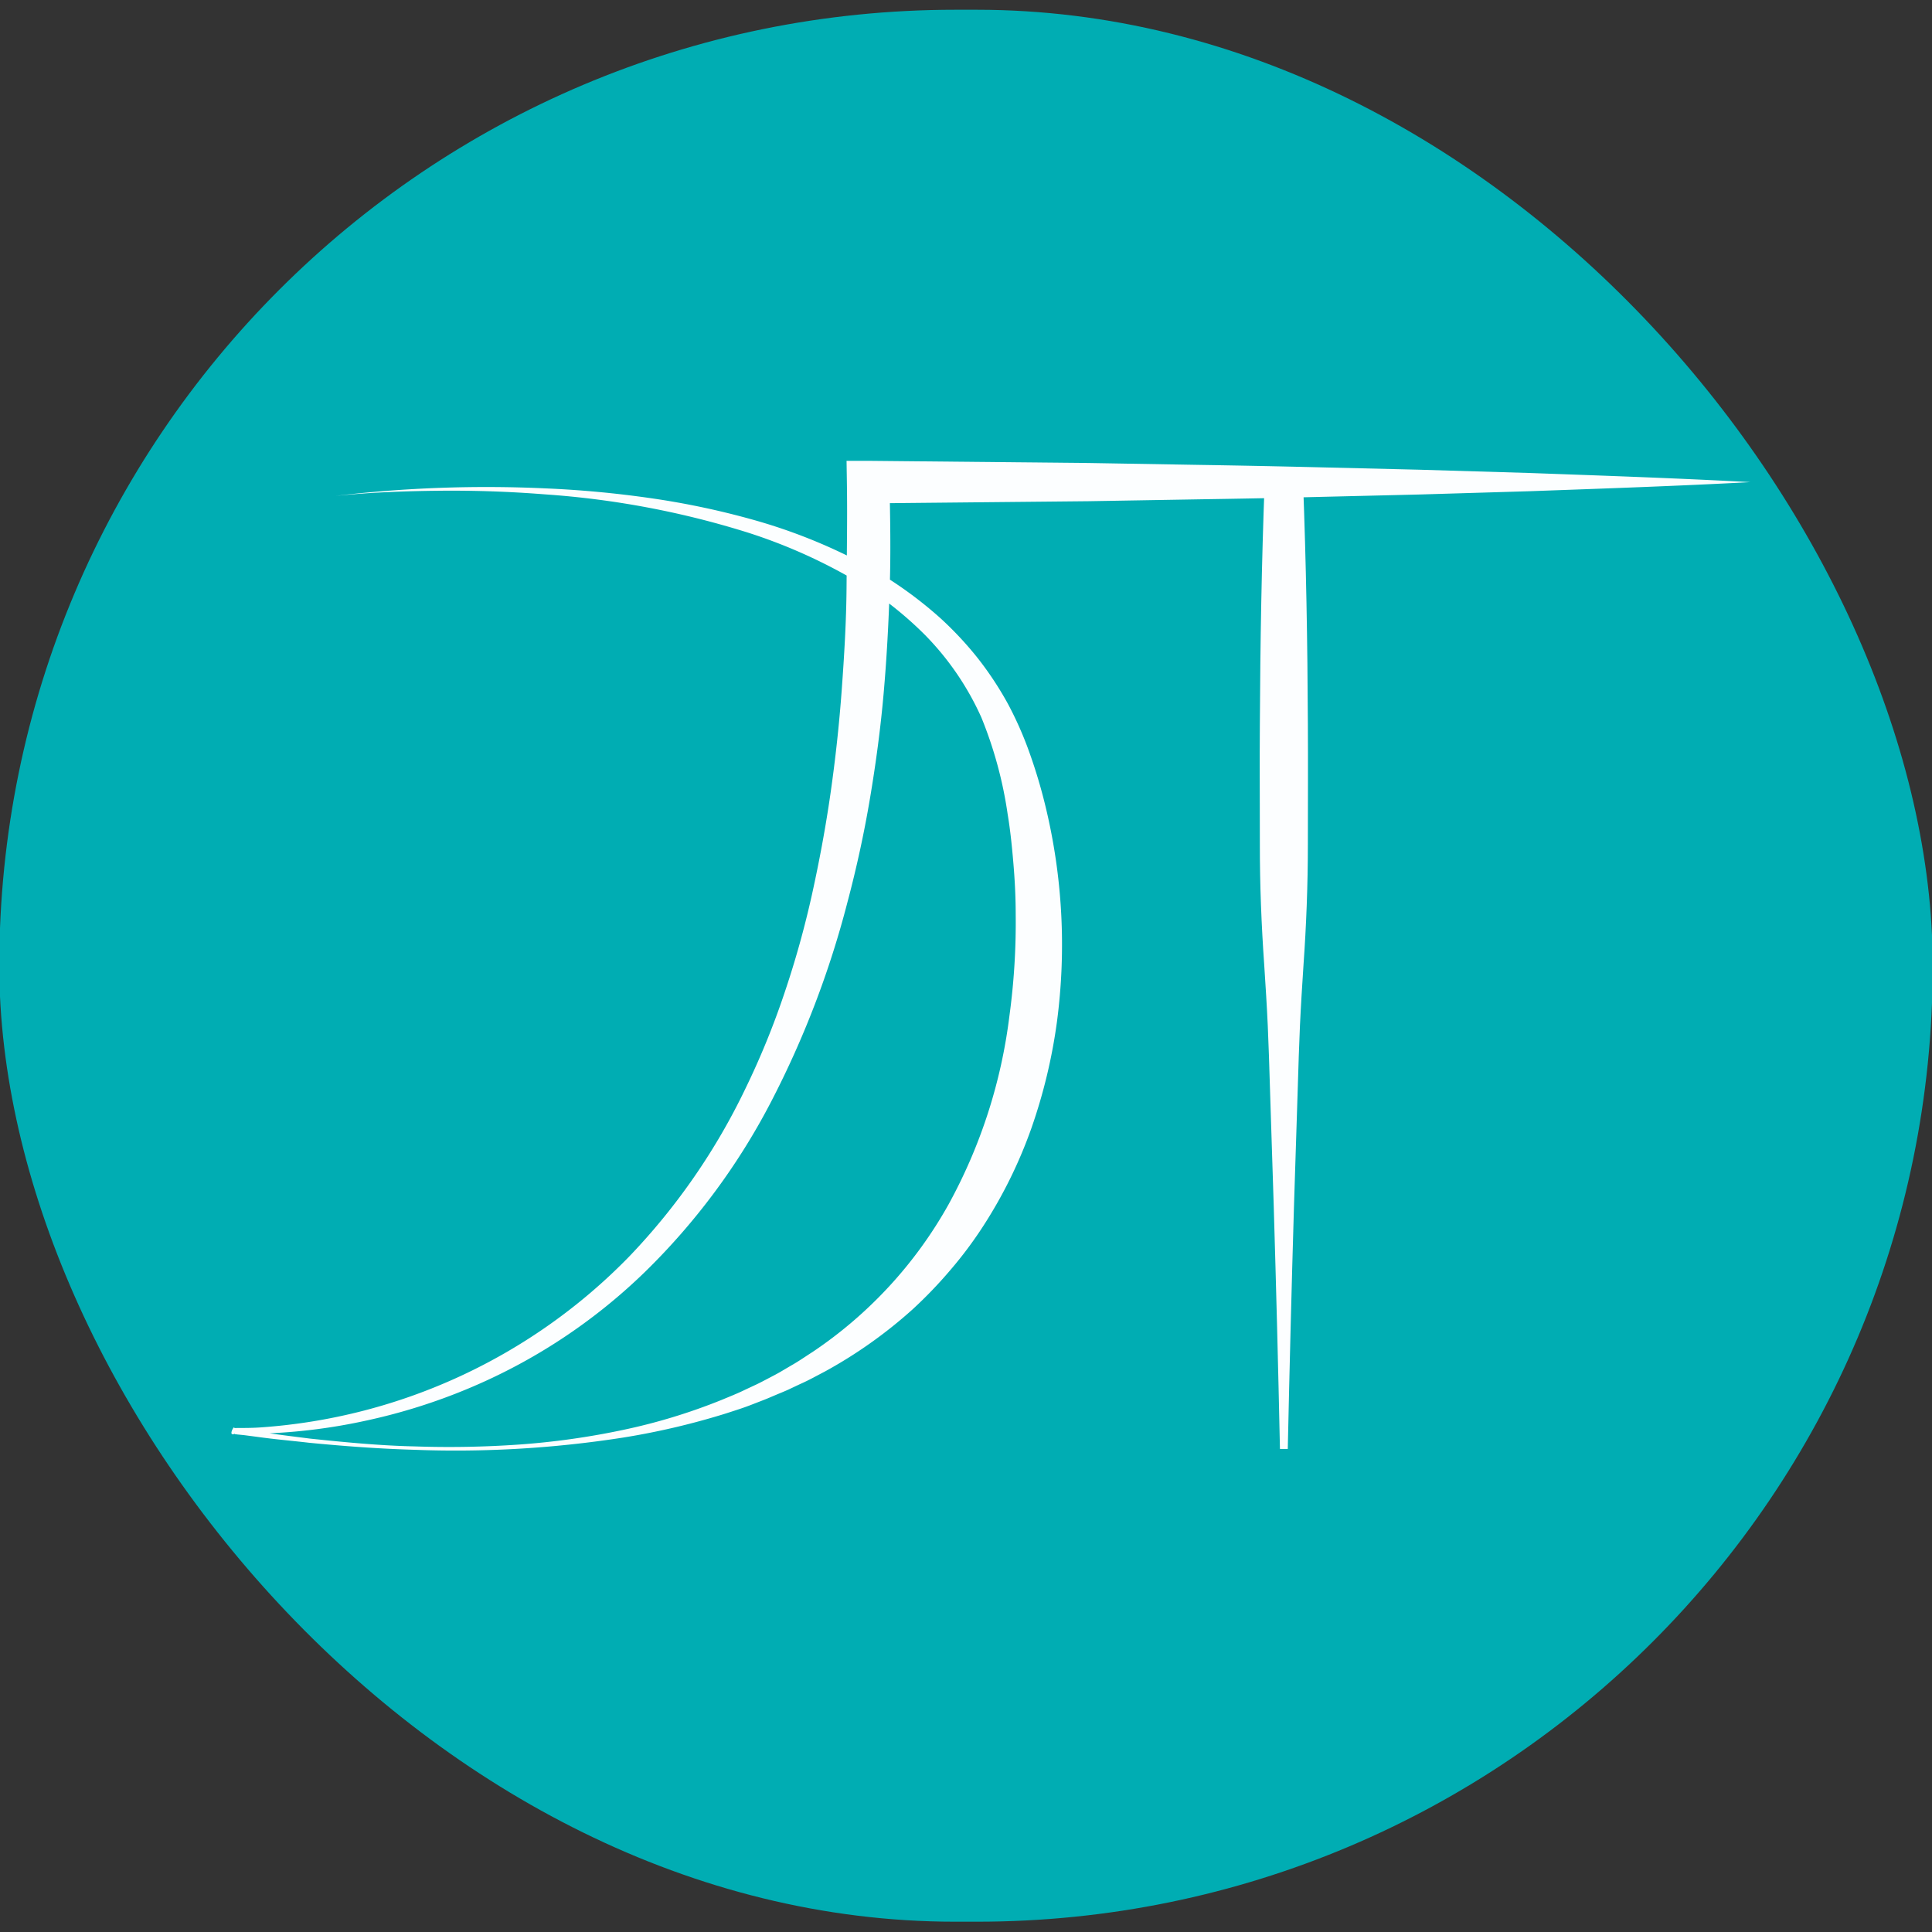
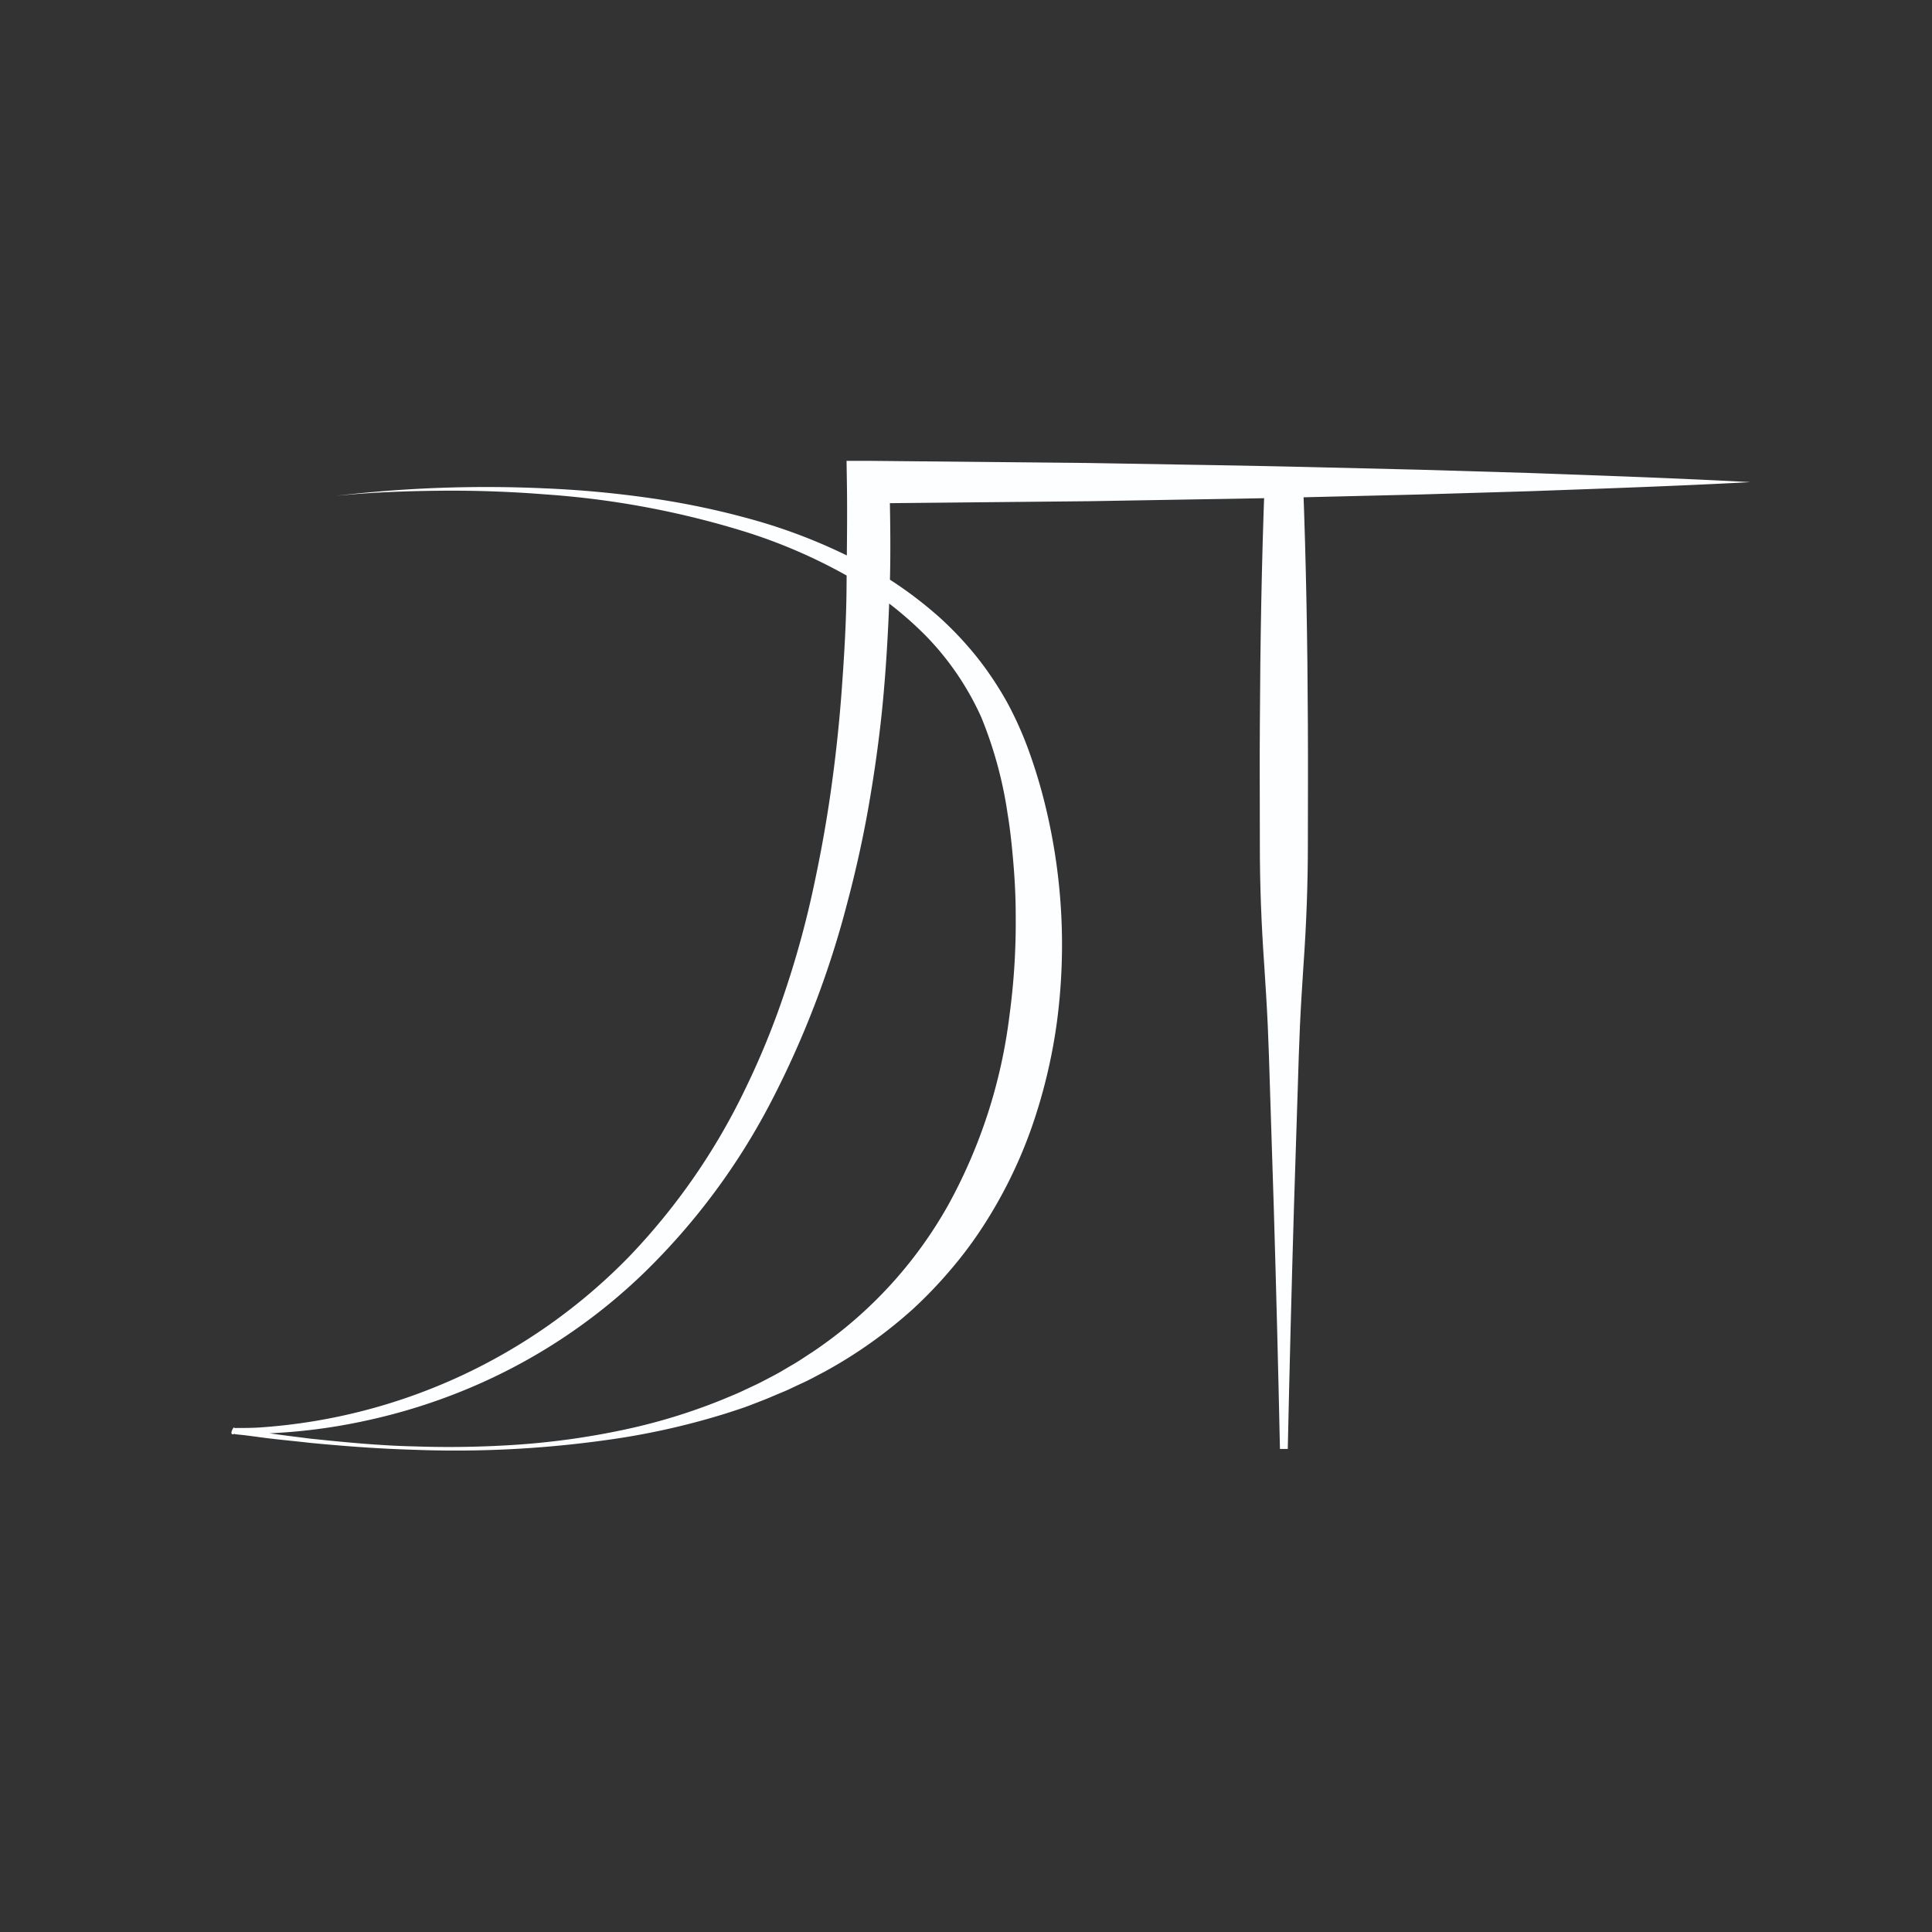
<svg xmlns="http://www.w3.org/2000/svg" id="Слой_1" data-name="Слой 1" viewBox="0 0 400 400">
  <rect x="0" y="0" width="400" height="400" fill="#333333" stroke="none" />
  <defs>
    <style>.cls-1{fill:#00adb3;}.cls-2{fill:#fcfeff;}</style>
  </defs>
  <title>favicon new</title>
-   <rect class="cls-1" x="-0.15" y="2.02" width="400.3" height="395.85" rx="197.92" />
  <path class="cls-2" d="M69.46,102.67a266.1,266.1,0,0,1,43.37-1.56,216,216,0,0,1,21.67,2,165.45,165.45,0,0,1,21.38,4.49,114,114,0,0,1,20.5,7.92,83.57,83.57,0,0,1,18.36,12.5,71.5,71.5,0,0,1,7.69,8.24,69.08,69.08,0,0,1,6.26,9.48,74.07,74.07,0,0,1,4.56,10.4,108,108,0,0,1,3.2,10.77,121.66,121.66,0,0,1,2.38,44.64,112,112,0,0,1-5.28,22,96.42,96.42,0,0,1-10,20.32,83.46,83.46,0,0,1-6.79,9.08,91.11,91.11,0,0,1-7.82,8.14A96,96,0,0,1,170.71,284c-1.65.85-3.26,1.77-5,2.53l-2.5,1.18c-.84.38-1.7.72-2.55,1.08s-1.69.73-2.54,1.06l-2.58,1c-1.71.67-3.47,1.21-5.21,1.78a152.78,152.78,0,0,1-21.28,5,225,225,0,0,1-43.36,2.53c-7.24-.21-14.47-.75-21.68-1.45-3.59-.42-7.2-.72-10.79-1.23l-2.69-.35L49.23,297l-.67-.08-.17,0c-1.12.34.1-1.91.13-1.27h.33c1.79,0,3.59,0,5.38-.14a117.81,117.81,0,0,0,76-35.32,133.78,133.78,0,0,0,24.12-34.84,165.53,165.53,0,0,0,8.05-19.71,197,197,0,0,0,5.73-20.53c1.54-7,2.84-14,3.84-21s1.78-14.15,2.3-21.27.95-14.25,1-21.4.18-14.31.07-21.47l-.07-4.56,4.48,0,45.66.45,22.83.39q11.42.18,22.83.45l22.84.55,22.83.68c15.22.55,30.44,1.07,45.66,1.89-15.22.81-30.44,1.33-45.66,1.88l-22.83.68-22.84.55c-7.61.2-15.22.33-22.83.45l-22.83.39-45.66.45,4.4-4.52c.16,7.3.29,14.61.06,21.92s-.62,14.63-1.26,21.92-1.62,14.58-2.84,21.82-2.79,14.42-4.68,21.53A195.9,195.9,0,0,1,159.7,228a138.17,138.17,0,0,1-26.22,35.39,117.35,117.35,0,0,1-36.62,24.13A120.56,120.56,0,0,1,76,294.08a118.19,118.19,0,0,1-21.67,2.73c-1.82.05-3.64.07-5.47,0l-.34,0c-.11.57,1-1.48.09-1.14l.17,0,.67.1,1.34.21,2.67.41c3.57.58,7.15,1,10.74,1.46,7.18.75,14.37,1.45,21.6,1.61a208.46,208.46,0,0,0,21.65-.38,157.18,157.18,0,0,0,21.4-3,120.62,120.62,0,0,0,20.57-6.25c1.65-.69,3.31-1.34,4.91-2.13l2.42-1.13c.8-.39,1.59-.81,2.37-1.22s1.58-.82,2.35-1.26l2.29-1.35c1.55-.87,3-1.89,4.49-2.84a89.1,89.1,0,0,0,28.09-30.45A108.71,108.71,0,0,0,209,210.25a143.11,143.11,0,0,0,1.29-20.82c0-3.49-.17-7-.46-10.47s-.64-7-1.21-10.42a85,85,0,0,0-5.44-20,58.51,58.51,0,0,0-11.65-17.06,74.32,74.32,0,0,0-16.83-12.65,111.13,111.13,0,0,0-19.6-8.48,181.8,181.8,0,0,0-42.31-8c-7.19-.57-14.42-.82-21.64-.75S76.65,101.93,69.46,102.67Z" />
  <path class="cls-2" d="M269.78,99.79c.64,16.69.93,33.38,1,50.08.05,8.34,0,16.69,0,25s-.32,16.69-.91,25c-.27,4.17-.54,8.35-.73,12.52s-.31,8.35-.44,12.52l-.8,25q-.74,25-1.28,50.08H265q-.53-25-1.28-50.08l-.8-25c-.13-4.17-.25-8.35-.44-12.52s-.46-8.35-.73-12.52c-.59-8.35-.92-16.69-.91-25s-.07-16.7,0-25c.08-16.7.36-33.39,1-50.08Z" />
</svg>